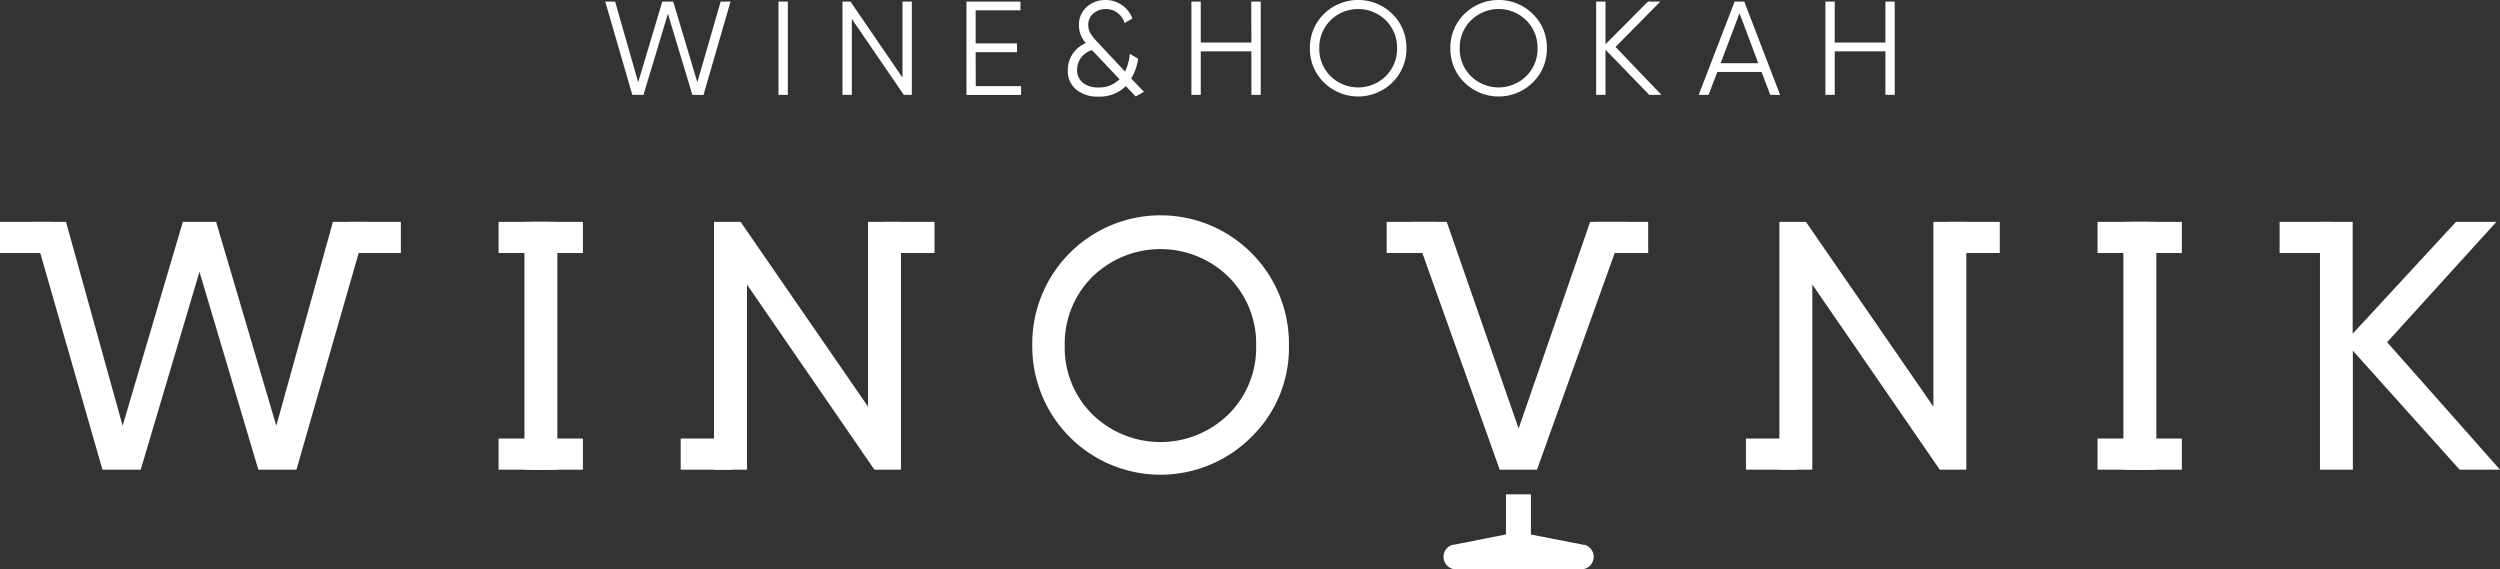
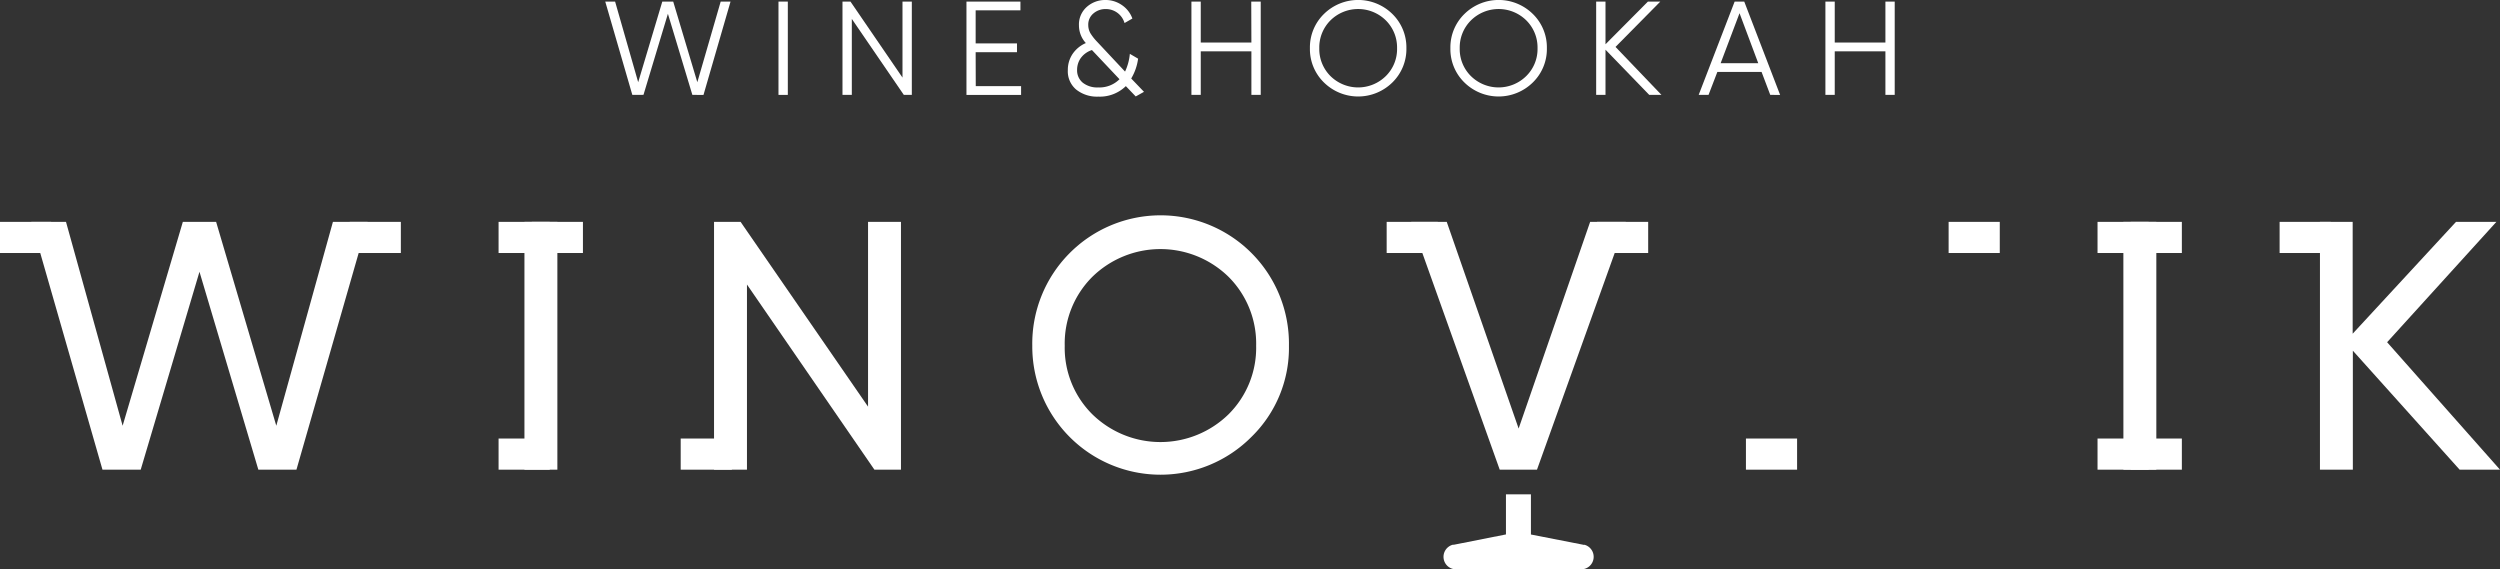
<svg xmlns="http://www.w3.org/2000/svg" viewBox="0 0 725.77 165.32">
  <rect x="0" y="0" width="725.77" height="165.32" fill="#333333" stroke="none" />
  <defs>
    <style>.cls-1{fill:#fff;}</style>
  </defs>
  <g id="Слой_2" data-name="Слой 2">
    <g id="Слой_1-2" data-name="Слой 1">
      <path class="cls-1" d="M363.35,126.79a37.23,37.23,0,0,1-63.67-26.41,37.26,37.26,0,1,1,74.51,0A36.08,36.08,0,0,1,363.35,126.79Zm-46.25-6.53a28.29,28.29,0,0,0,39.57,0,27.22,27.22,0,0,0,8-19.88,27.36,27.36,0,0,0-8-20,28.29,28.29,0,0,0-39.57,0,27.33,27.33,0,0,0-8,20A27.19,27.19,0,0,0,317.1,120.26Z" />
      <path class="cls-1" d="M152.25,64.41h9.56v71.94h-9.56Z" />
      <rect class="cls-1" x="144.75" y="64.41" width="14.85" height="9.04" transform="translate(304.34 137.86) rotate(180)" />
      <rect class="cls-1" x="154.38" y="64.41" width="14.85" height="9.04" transform="translate(323.61 137.86) rotate(180)" />
      <rect class="cls-1" x="144.75" y="127.3" width="14.85" height="9.04" transform="translate(304.34 263.65) rotate(180)" />
-       <rect class="cls-1" x="154.38" y="127.3" width="14.85" height="9.04" transform="translate(323.61 263.65) rotate(180)" />
      <path class="cls-1" d="M616.43,64.41H626v71.94h-9.56Z" />
      <rect class="cls-1" x="608.93" y="64.41" width="14.85" height="9.04" transform="translate(1232.71 137.86) rotate(180)" />
      <rect class="cls-1" x="618.56" y="64.41" width="14.85" height="9.04" transform="translate(1251.97 137.86) rotate(180)" />
      <rect class="cls-1" x="608.93" y="127.3" width="14.85" height="9.04" transform="translate(1232.71 263.65) rotate(180)" />
      <rect class="cls-1" x="618.56" y="127.3" width="14.85" height="9.04" transform="translate(1251.97 263.65) rotate(180)" />
      <path class="cls-1" d="M725.77,136.35H714.05l-31-34.54v34.54h-9.55V64.41H683V96.88l30-32.47h11.72L693,99.35Z" />
      <rect class="cls-1" x="661.79" y="64.41" width="14.85" height="9.04" transform="translate(1338.43 137.86) rotate(180)" />
-       <path class="cls-1" d="M435.38,136.35,409.69,64.41H420l20.87,60,20.76-60H472l-25.8,71.94Z" />
+       <path class="cls-1" d="M435.38,136.35,409.69,64.41H420l20.87,60,20.76-60H472l-25.8,71.94" />
      <rect class="cls-1" x="402.57" y="64.41" width="14.85" height="9.04" transform="translate(819.98 137.86) rotate(180)" />
      <rect class="cls-1" x="463.63" y="64.41" width="14.85" height="9.04" transform="translate(942.11 137.86) rotate(180)" />
      <path class="cls-1" d="M252,64.41h9.56v71.94h-7.71l-37-53.75v53.75h-9.56V64.41H215l37,53.64Z" />
      <rect class="cls-1" x="197.61" y="127.3" width="14.85" height="9.04" transform="translate(410.07 263.65) rotate(180)" />
-       <rect class="cls-1" x="256.45" y="64.41" width="14.85" height="9.04" transform="translate(527.75 137.86) rotate(180)" />
-       <path class="cls-1" d="M561.28,64.41h9.56v71.94h-7.71l-37-53.75v53.75h-9.56V64.41h7.71l37,53.64Z" />
      <rect class="cls-1" x="506.86" y="127.3" width="14.85" height="9.04" transform="translate(1028.57 263.65) rotate(180)" />
      <rect class="cls-1" x="565.7" y="64.41" width="14.85" height="9.04" transform="translate(1146.25 137.86) rotate(180)" />
      <path class="cls-1" d="M29.75,136.35,9.09,64.41H19.16L35.6,123.6,53.08,64.41h9.66L80.21,123.6,96.65,64.41h10.07L86.06,136.35H75L57.91,78.9,40.85,136.35Z" />
      <rect class="cls-1" x="101.52" y="64.41" width="14.85" height="9.04" transform="translate(217.89 137.86) rotate(180)" />
      <rect class="cls-1" y="64.41" width="14.85" height="9.04" transform="translate(14.85 137.86) rotate(180)" />
      <path class="cls-1" d="M459.9,158.18l-.1,0-.29-.06-15.07-2.95V143.51h-7.25v11.64l-15.15,3-.21,0-.1,0h0a3.63,3.63,0,0,0,.95,7.13H459a3.63,3.63,0,0,0,.95-7.14Z" />
      <path class="cls-1" d="M183.57,27.55,175.71.46h2.86l6.7,23.41,7-23.41h3.17l7,23.41L209.22.46h2.86l-7.85,27.09H201L193.9,4l-7.09,23.53Z" />
      <path class="cls-1" d="M226,.46h2.71V27.55H226Z" />
      <path class="cls-1" d="M262,.46h2.71V27.55h-2.32L247.29,5.49V27.55h-2.71V.46h2.32L262,22.52Z" />
      <path class="cls-1" d="M283.27,25h13.16v2.56H280.57V.46h15.67V3h-13v9.59h12v2.56h-12Z" />
      <path class="cls-1" d="M332.11,26.66,329.71,28,326.84,25a10.79,10.79,0,0,1-8,3.05,9.67,9.67,0,0,1-6.44-2.07A6.92,6.92,0,0,1,310,20.35a8.3,8.3,0,0,1,1.32-4.6,8.89,8.89,0,0,1,3.91-3.25,7.56,7.56,0,0,1-2-5.11A6.77,6.77,0,0,1,315.51,2a8,8,0,0,1,5.41-2,8.26,8.26,0,0,1,4.74,1.45,8,8,0,0,1,3.08,3.93l-2.28,1.31A5.62,5.62,0,0,0,321,2.63a5.35,5.35,0,0,0-3.58,1.28,4.18,4.18,0,0,0-1.49,3.33,4.74,4.74,0,0,0,.64,2.43,14.25,14.25,0,0,0,1.88,2.4l8.16,8.71A15.16,15.16,0,0,0,328,15.63l2.4,1.4a15.14,15.14,0,0,1-2,5.76ZM318.8,25.38A8.23,8.23,0,0,0,325,23l-8-8.47a6.44,6.44,0,0,0-3.31,2.42,5.94,5.94,0,0,0-1,3.34A4.61,4.61,0,0,0,314.33,24,6.71,6.71,0,0,0,318.8,25.38Z" />
      <path class="cls-1" d="M363.25.46H366V27.55h-2.71V14.9h-14.7V27.55h-2.71V.46h2.71V12.34h14.7Z" />
      <path class="cls-1" d="M404.23,23.93a14.16,14.16,0,0,1-19.89,0A13.53,13.53,0,0,1,380.28,14a13.54,13.54,0,0,1,4.06-9.93,14.16,14.16,0,0,1,19.89,0A13.58,13.58,0,0,1,408.29,14,13.57,13.57,0,0,1,404.23,23.93Zm-18-1.86a11.44,11.44,0,0,0,16.1,0A11,11,0,0,0,405.58,14a11.07,11.07,0,0,0-3.25-8.07,11.44,11.44,0,0,0-16.1,0A11.11,11.11,0,0,0,383,14,11.08,11.08,0,0,0,386.23,22.07Z" />
      <path class="cls-1" d="M445,23.93a14.16,14.16,0,0,1-19.89,0A13.53,13.53,0,0,1,421.06,14a13.54,13.54,0,0,1,4.06-9.93,14.16,14.16,0,0,1,19.89,0A13.54,13.54,0,0,1,449.07,14,13.53,13.53,0,0,1,445,23.93Zm-18-1.86a11.43,11.43,0,0,0,16.09,0A11,11,0,0,0,446.36,14a11.07,11.07,0,0,0-3.25-8.07,11.43,11.43,0,0,0-16.09,0A11.07,11.07,0,0,0,423.77,14,11,11,0,0,0,427,22.07Z" />
      <path class="cls-1" d="M482.34,27.55h-3.55l-12.7-13.12V27.55h-2.71V.46h2.71V12.85L478.4.46H482L469,13.62Z" />
      <path class="cls-1" d="M513.92,27.55l-2.52-6.66H498.56L496,27.55h-2.86L503.58.46h2.79l10.41,27.09Zm-14.4-9.21h10.91L505,3.83Z" />
      <path class="cls-1" d="M547.35.46h2.7V27.55h-2.7V14.9H532.64V27.55h-2.71V.46h2.71V12.34h14.71Z" />
    </g>
  </g>
</svg>